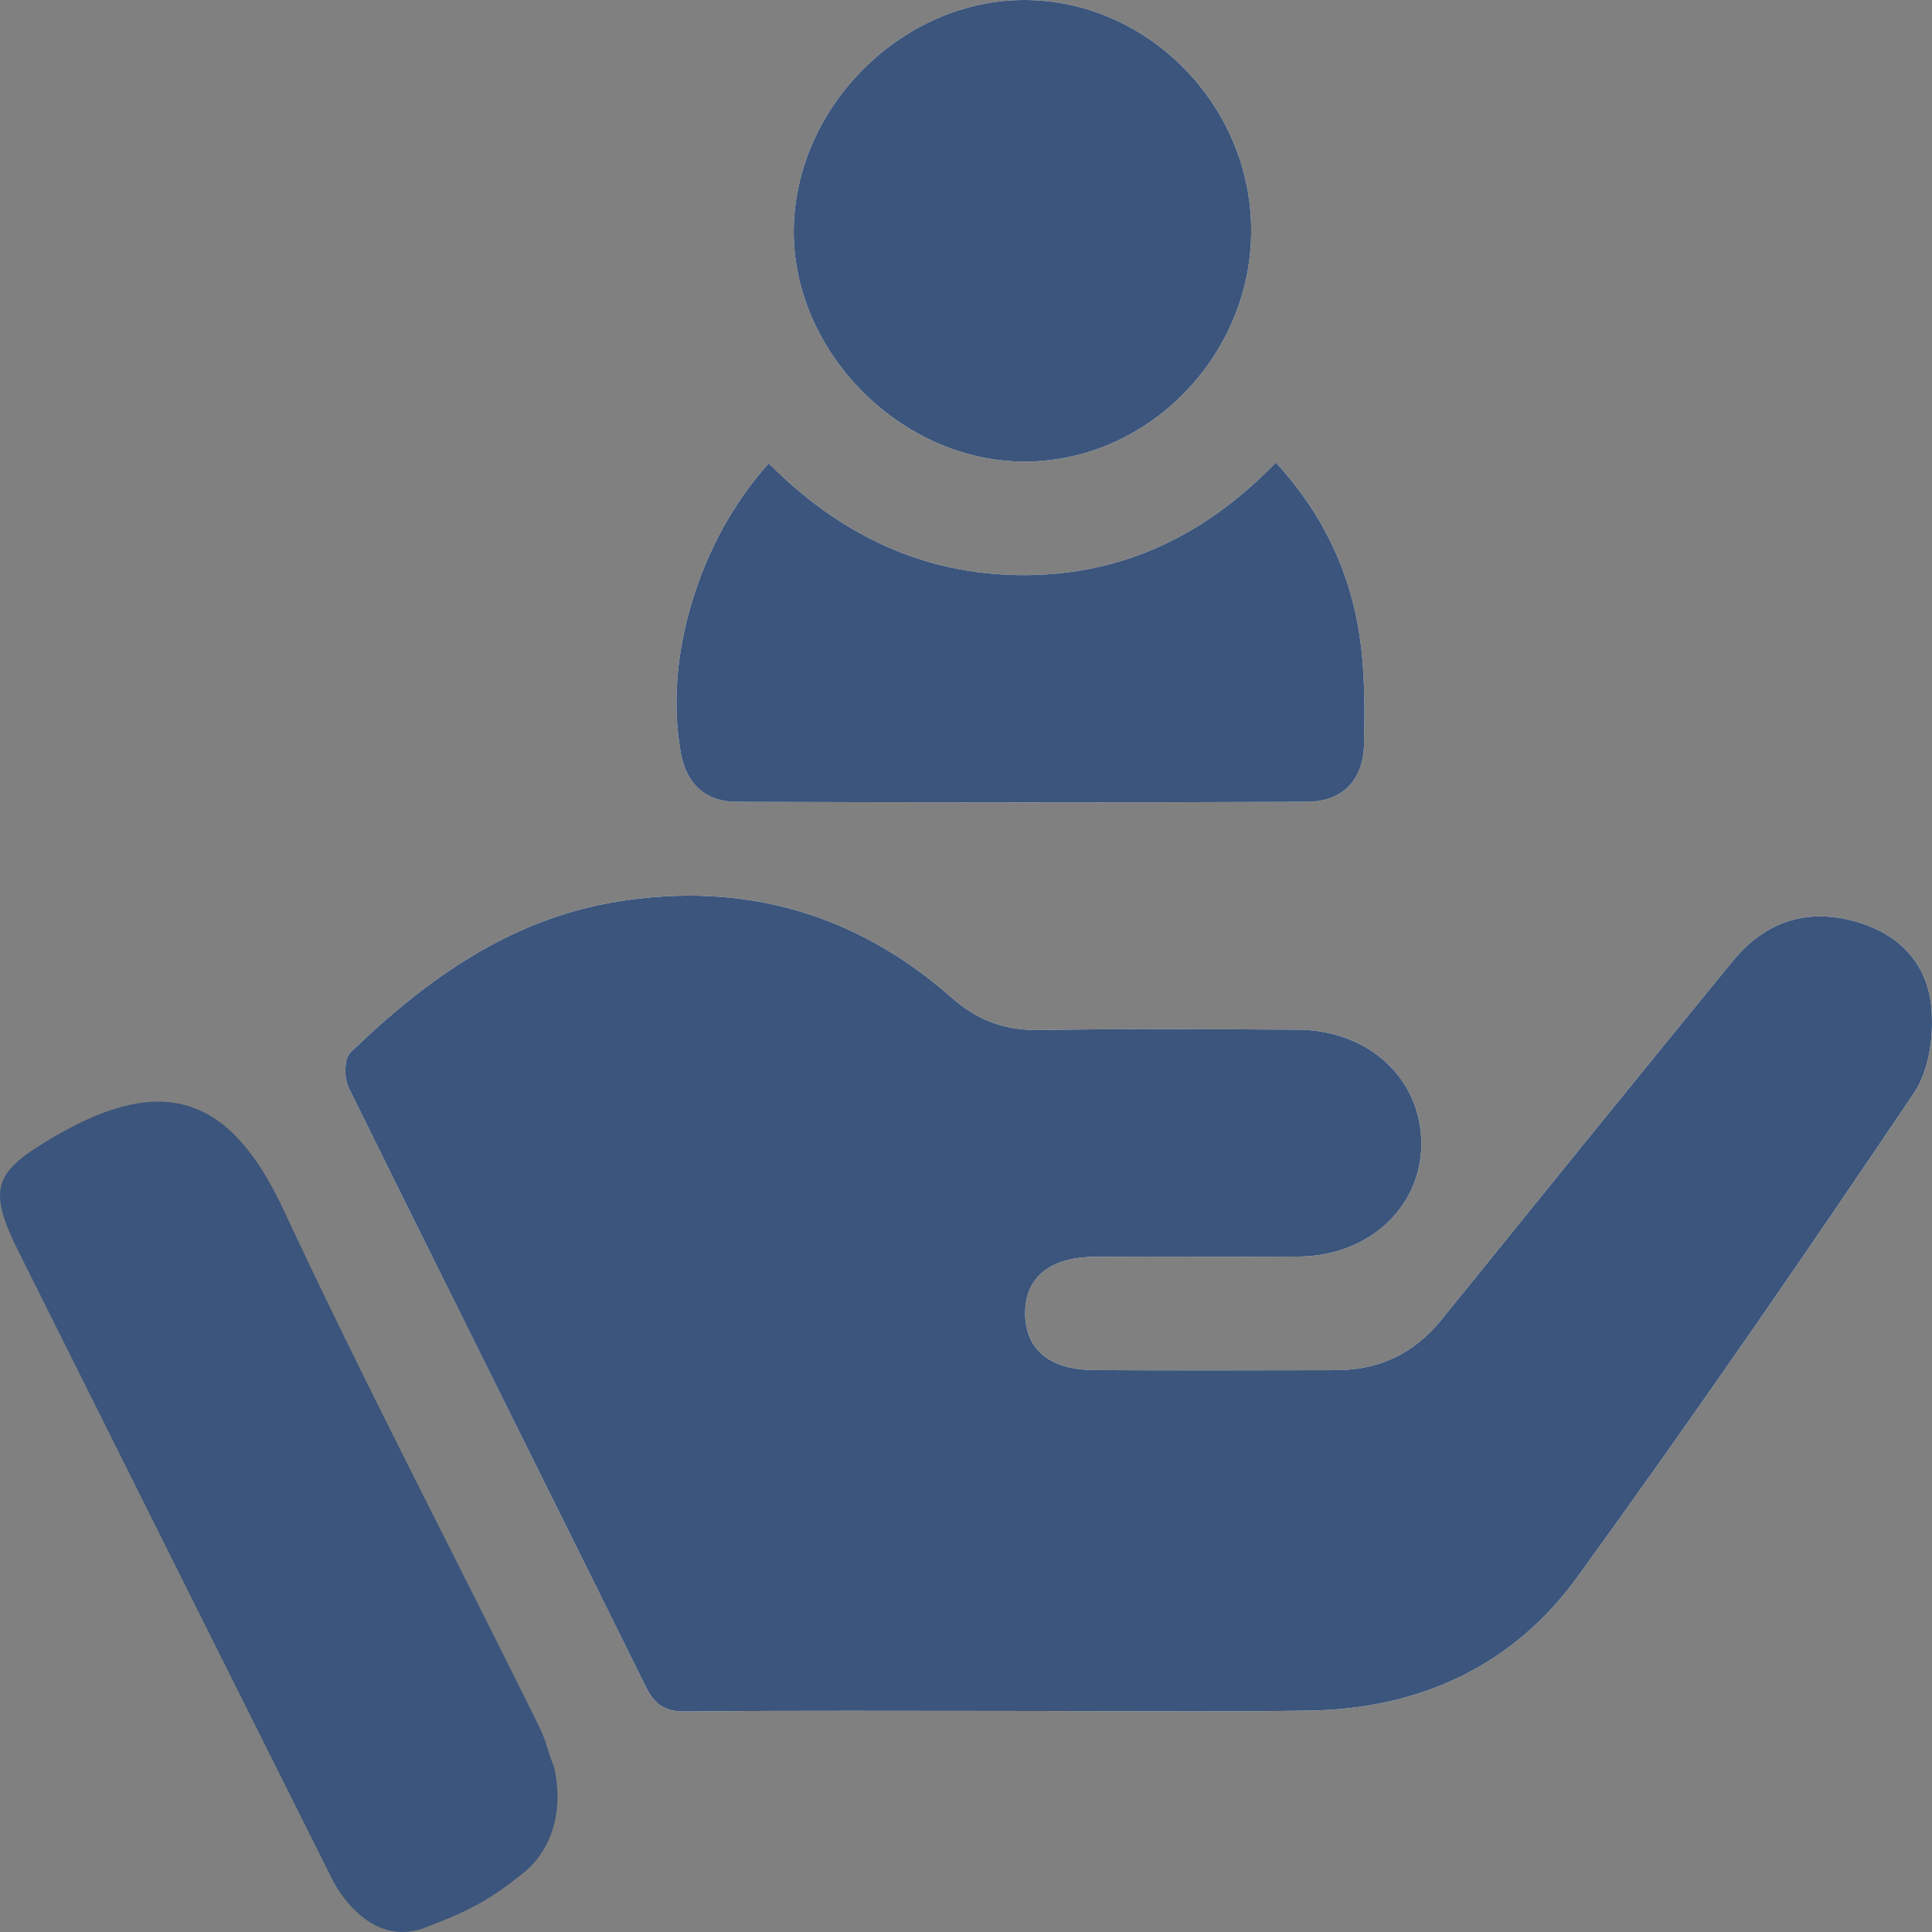
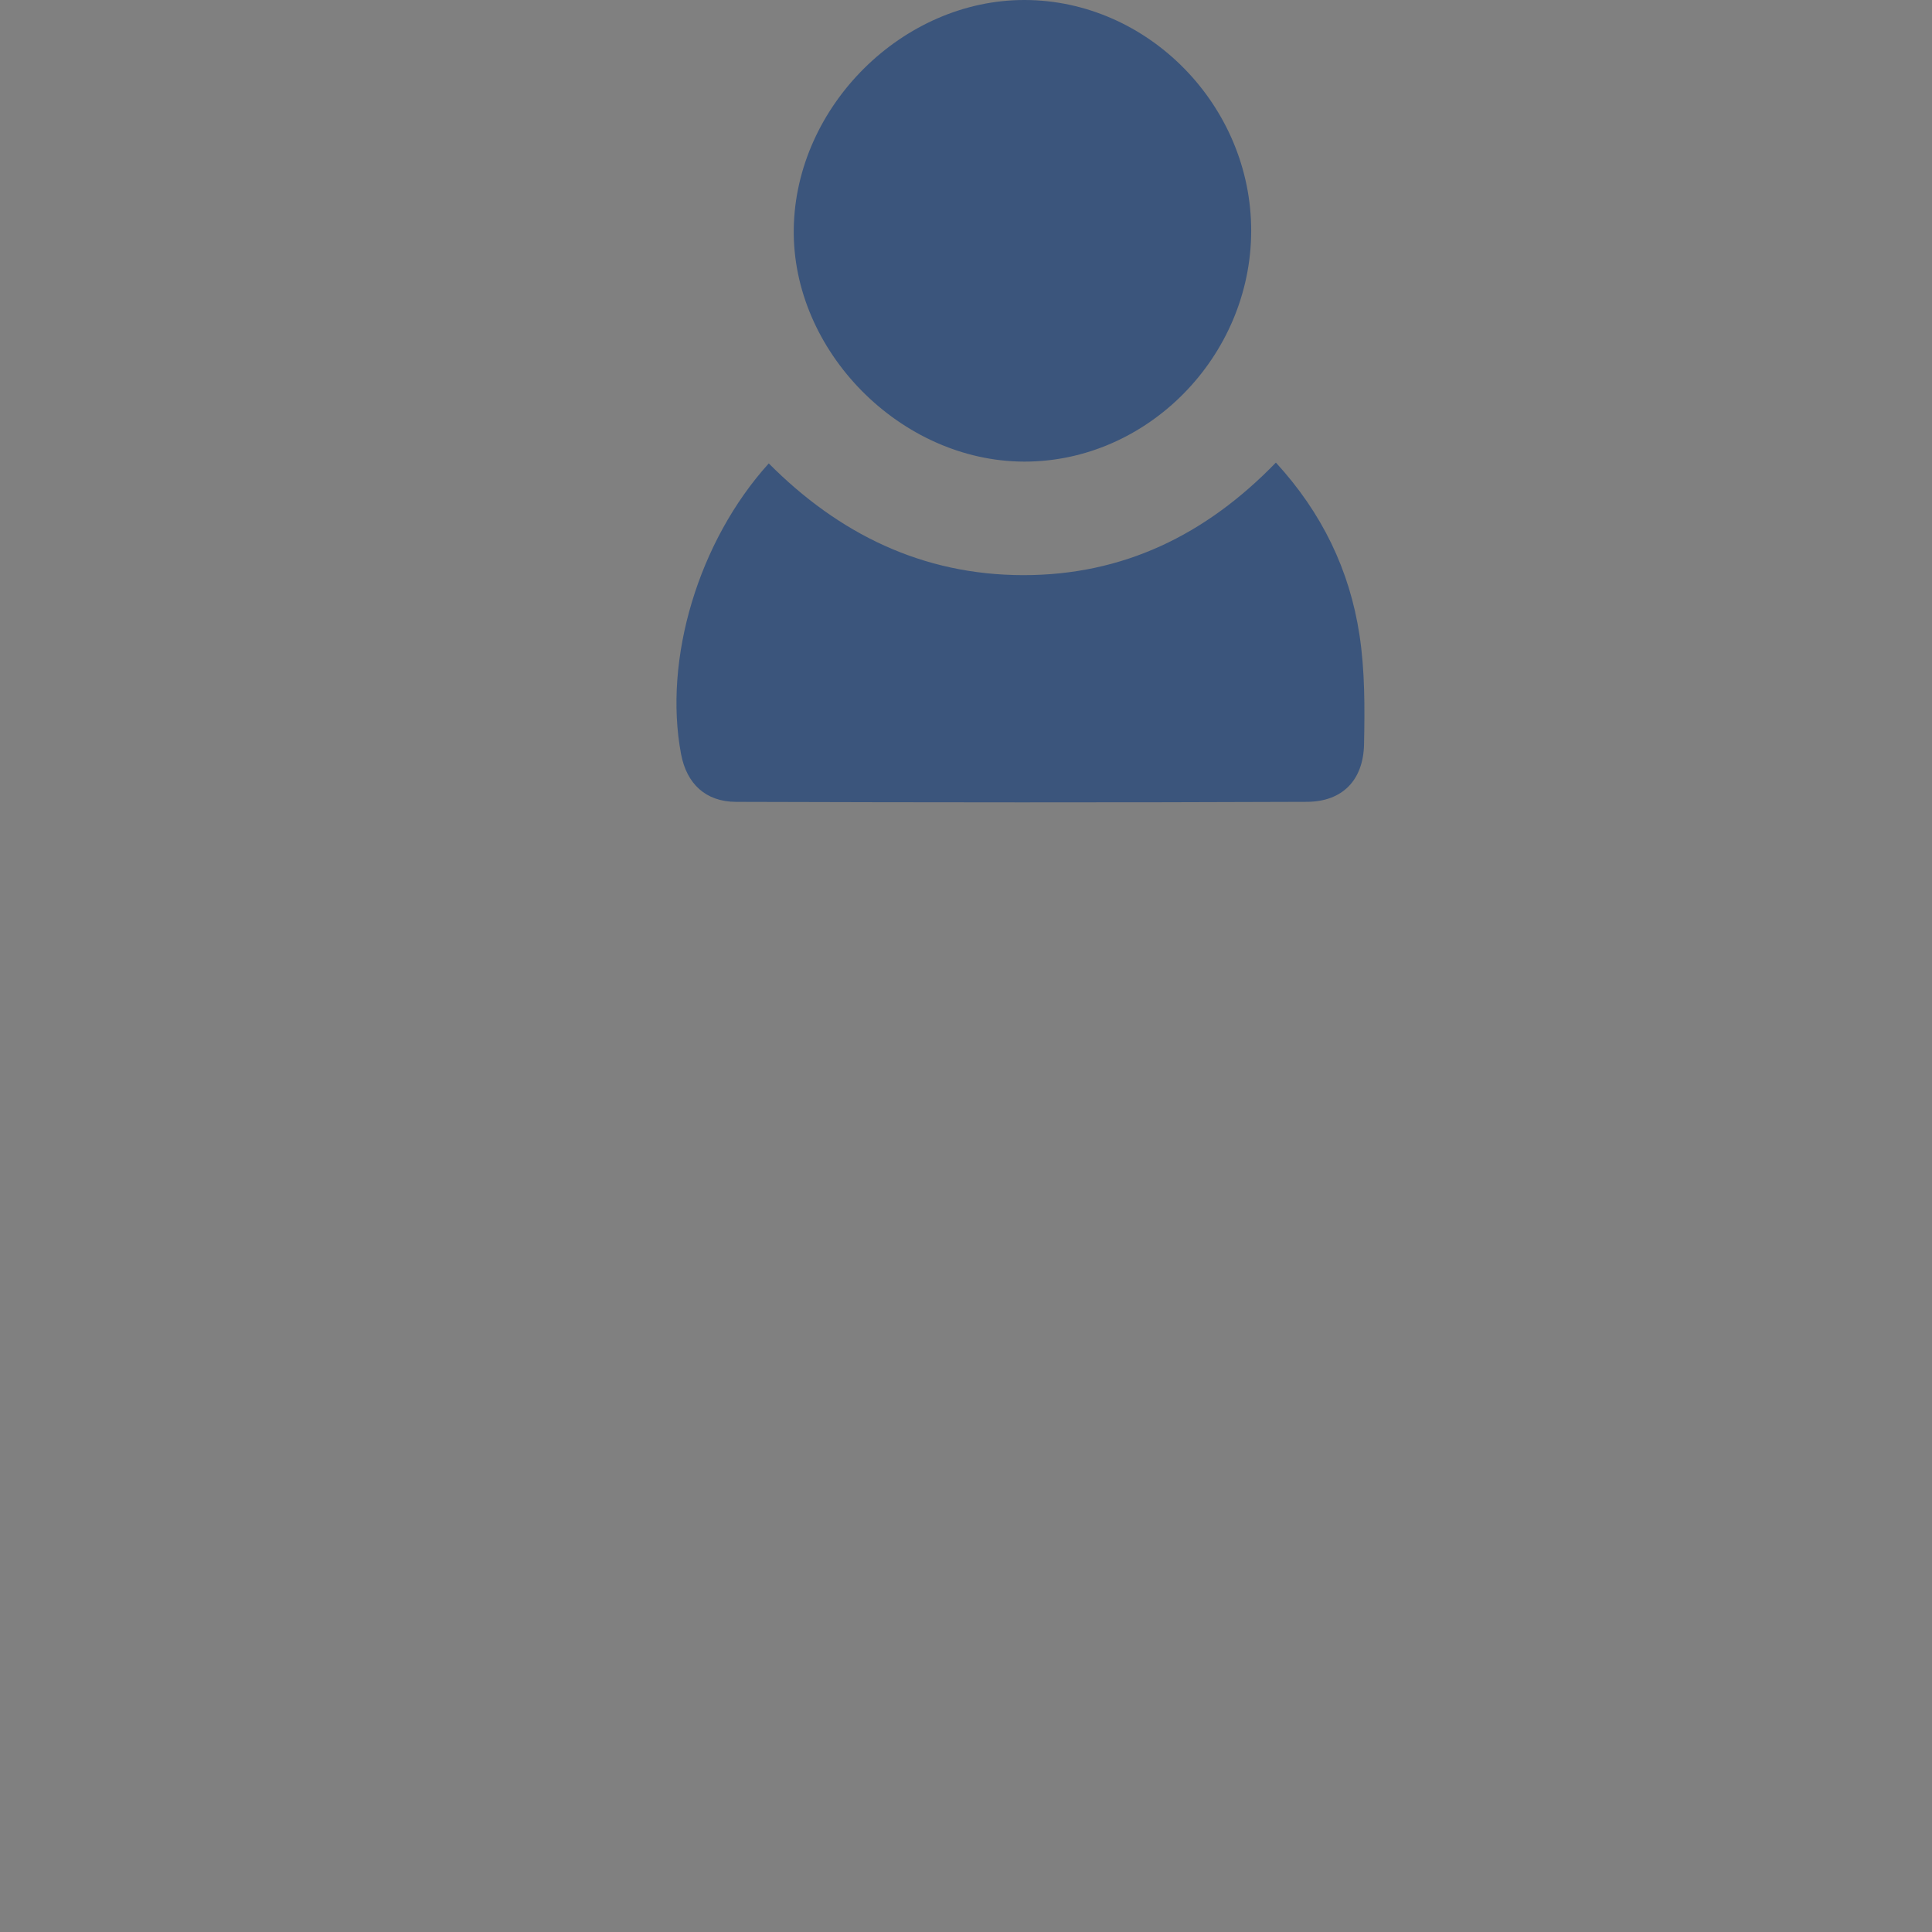
<svg xmlns="http://www.w3.org/2000/svg" version="1.1" x="0px" y="0px" viewBox="0 0 200 200" style="enable-background:new 0 0 200 200;" xml:space="preserve" fill="#3b557c">
  <rect x="0" y="0" width="200" height="200" fill="#808080" stroke="none" />
  <g id="Layer_1">
    <g>
-       <path style="fill:#FFFFFF;" d="M104.287,177.113c10.438,0,20.878,0.132,31.313-0.036c11.368-0.182,21.009-4.619,27.676-13.815    c11.941-16.472,23.486-33.238,34.854-50.113c1.626-2.414,2.116-6.209,1.762-9.203c-0.543-4.593-3.722-7.582-8.406-8.703    c-5.009-1.2-9.028,0.481-12.16,4.308c-10.082,12.321-20.093,24.699-30.108,37.074c-2.812,3.475-6.423,5.208-10.861,5.217    c-8.35,0.018-16.7,0.035-25.05-0.007c-4.656-0.024-7.169-2.137-7.183-5.871c-0.014-3.695,2.54-5.829,7.194-5.86    c7.045-0.046,14.091,0.028,21.136-0.025c7.199-0.054,12.644-5.079,12.684-11.6c0.042-6.748-5.4-11.85-12.795-11.888    c-8.872-0.045-17.746-0.118-26.615,0.04c-3.603,0.064-6.452-0.917-9.203-3.344c-9.869-8.708-21.43-12.038-34.452-9.977    c-11.187,1.771-19.924,8.039-27.814,15.665c-0.649,0.627-0.645,2.643-0.16,3.627c10.198,20.693,20.536,41.316,30.755,61.999    c0.945,1.913,2.019,2.592,4.164,2.57C82.106,177.053,93.197,177.116,104.287,177.113z M132.08,47.888    c-7.269,7.499-15.822,11.66-26.156,11.65c-10.445-0.01-19.1-4.287-26.341-11.565c-7.277,8.035-10.933,20.259-9.079,30.095    c0.578,3.063,2.54,4.93,5.687,4.94c19.701,0.062,39.402,0.078,59.102-0.003c3.701-0.015,5.837-2.273,5.912-5.949    c0.077-3.775,0.093-7.61-0.472-11.326C139.716,59.04,136.871,53.108,132.08,47.888z M129.523,23.927    c0.028-12.986-10.67-23.902-23.45-23.927C93.47-0.025,82.372,10.963,82.17,23.663c-0.201,12.691,11.061,24.09,23.834,24.123    C118.755,47.819,129.495,36.923,129.523,23.927z" />
-       <path d="M104.287,177.115c-11.09,0.002-22.181-0.061-33.27,0.056c-2.145,0.023-3.218-0.657-4.164-2.57    c-10.219-20.682-20.557-41.306-30.755-61.999c-0.485-0.984-0.489-3,0.16-3.627c7.89-7.627,16.628-13.894,27.814-15.665    c13.022-2.061,24.583,1.269,34.452,9.977c2.751,2.427,5.6,3.408,9.203,3.344c8.869-0.159,17.743-0.086,26.615-0.04    c7.395,0.038,12.837,5.14,12.795,11.888c-0.04,6.521-5.485,11.546-12.684,11.6c-7.045,0.053-14.091-0.02-21.136,0.025    c-4.655,0.03-7.209,2.165-7.194,5.86c0.014,3.734,2.527,5.848,7.183,5.871c8.35,0.043,16.7,0.025,25.05,0.007    c4.437-0.01,8.049-1.743,10.861-5.217c10.015-12.375,20.026-24.754,30.108-37.074c3.131-3.827,7.151-5.507,12.16-4.308    c4.684,1.122,7.863,4.11,8.406,8.703c0.354,2.994-0.136,6.789-1.762,9.203c-11.368,16.874-22.912,33.641-34.854,50.113    c-6.667,9.196-16.308,13.633-27.676,13.815C125.164,177.244,114.724,177.113,104.287,177.115z" />
-       <path d="M57.391,183.044c1.153,5.454-1.015,9.098-3.192,10.833c-3.492,2.783-5.545,3.896-9.759,5.492    c-6.26,2.801-9.947-4.628-9.947-4.628l0,0c-10.855-21.686-21.689-43.381-32.524-65.077c-3.387-6.783-2.584-8.378,3.815-12.092    c11.272-6.543,18.134-3.992,23.584,7.704c8.315,17.845,17.469,35.297,26.193,52.953C56.696,180.527,56.238,179.945,57.391,183.044    z" />
      <path d="M132.08,47.888c4.791,5.22,7.636,11.152,8.653,17.842c0.565,3.716,0.55,7.551,0.472,11.326    c-0.075,3.677-2.211,5.934-5.912,5.949c-19.701,0.081-39.402,0.064-59.102,0.003c-3.147-0.01-5.11-1.877-5.687-4.94    c-1.855-9.835,1.802-22.06,9.079-30.095c7.241,7.278,15.897,11.555,26.341,11.565C116.258,59.548,124.81,55.388,132.08,47.888z" />
      <path d="M129.523,23.927c-0.028,12.996-10.769,23.891-23.519,23.859C93.232,47.753,81.969,36.354,82.17,23.663    C82.372,10.963,93.47-0.025,106.073,0C118.853,0.025,129.552,10.941,129.523,23.927z" />
    </g>
  </g>
  <g id="Layer_2">
</g>
</svg>